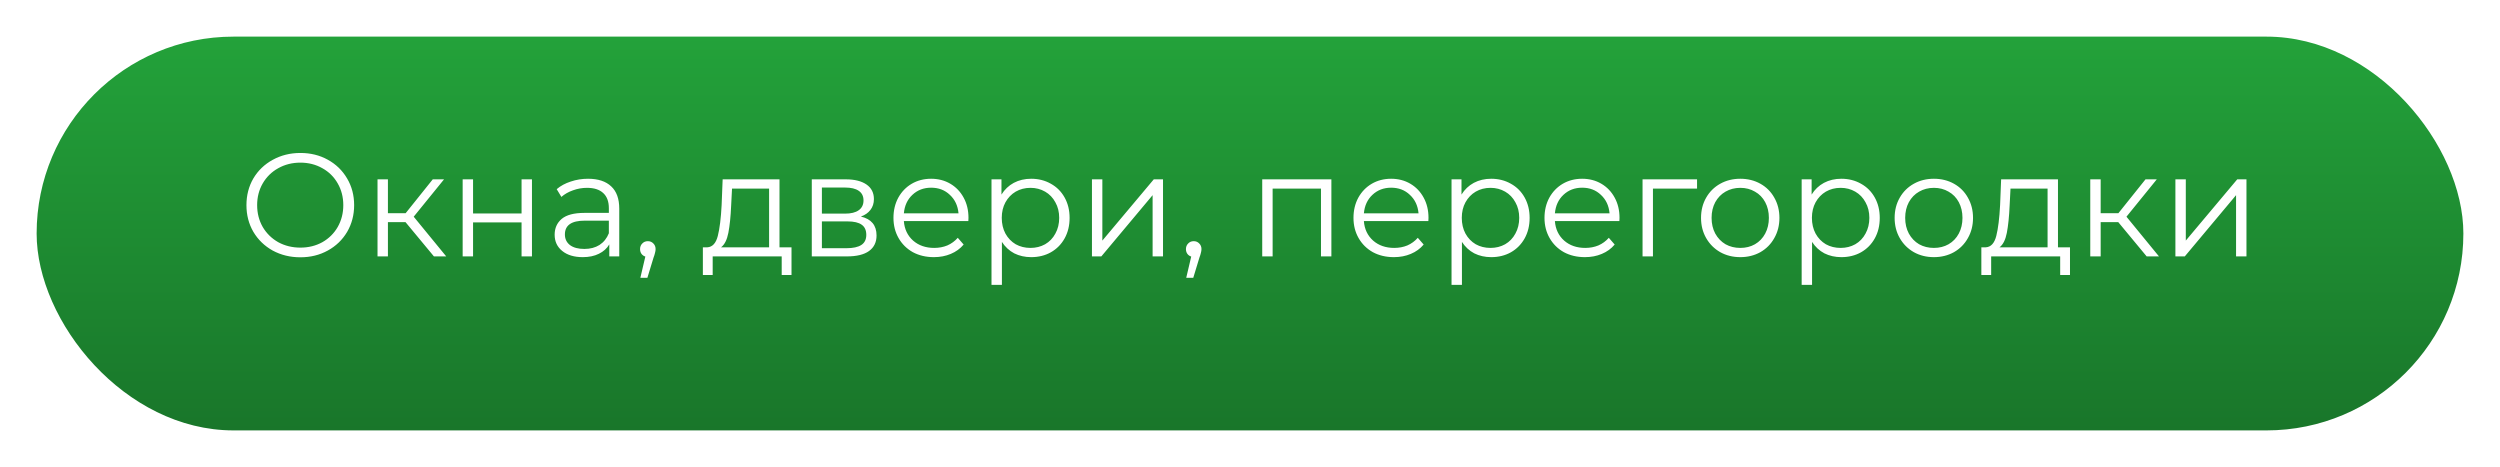
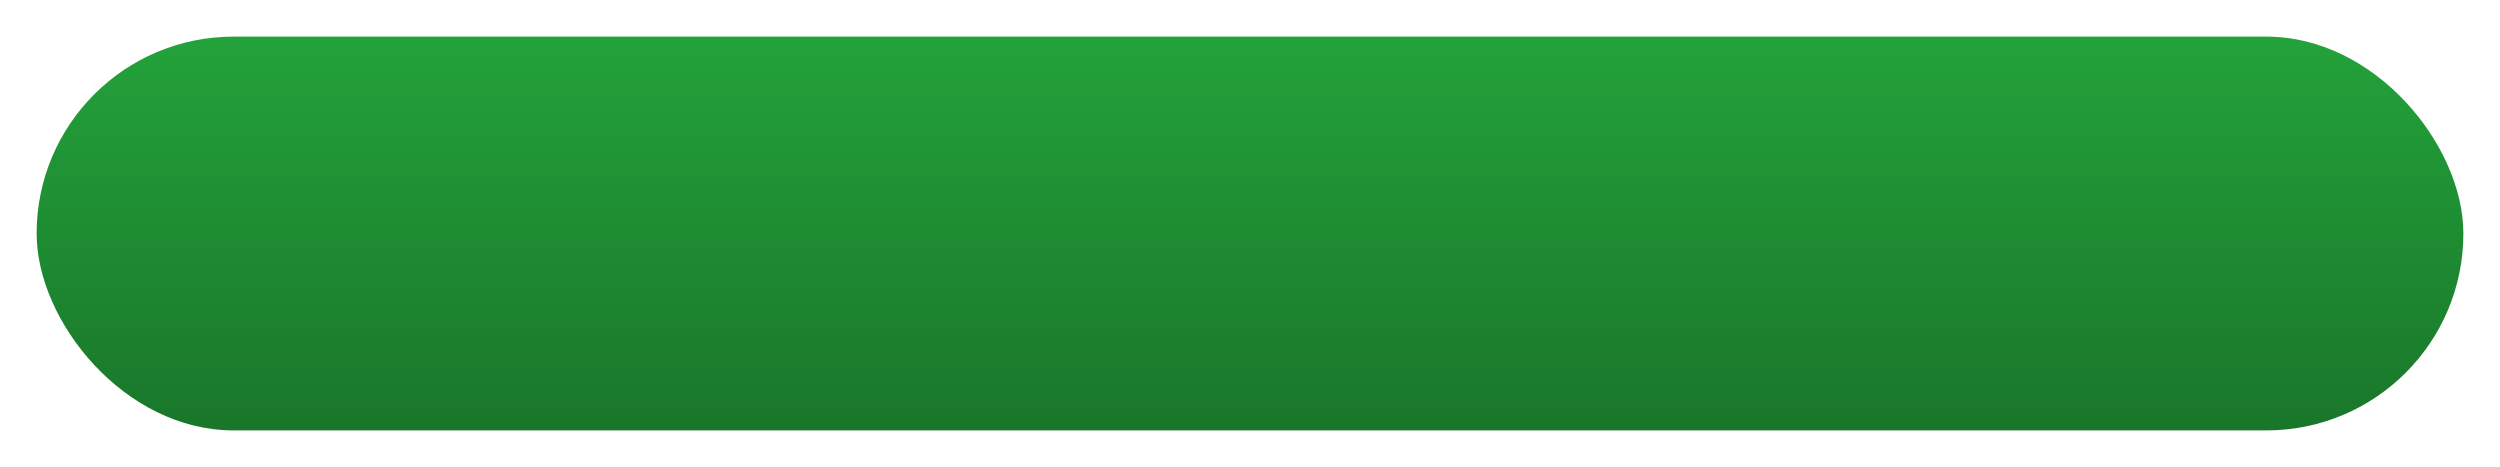
<svg xmlns="http://www.w3.org/2000/svg" width="273" height="51" viewBox="0 0 273 51" fill="none">
  <g filter="url(#filter0_d_236_11)">
    <rect x="4" width="265" height="43" rx="21.5" fill="url(#paint0_linear_236_11)" />
  </g>
-   <path d="M32.8 28.096C31.691 28.096 30.683 27.851 29.776 27.36C28.88 26.859 28.176 26.176 27.664 25.312C27.163 24.448 26.912 23.477 26.912 22.4C26.912 21.323 27.163 20.352 27.664 19.488C28.176 18.624 28.88 17.947 29.776 17.456C30.683 16.955 31.691 16.704 32.8 16.704C33.909 16.704 34.907 16.949 35.792 17.44C36.688 17.931 37.392 18.613 37.904 19.488C38.416 20.352 38.672 21.323 38.672 22.4C38.672 23.477 38.416 24.453 37.904 25.328C37.392 26.192 36.688 26.869 35.792 27.36C34.907 27.851 33.909 28.096 32.8 28.096ZM32.8 27.04C33.685 27.04 34.485 26.843 35.2 26.448C35.915 26.043 36.475 25.488 36.88 24.784C37.285 24.069 37.488 23.275 37.488 22.4C37.488 21.525 37.285 20.736 36.88 20.032C36.475 19.317 35.915 18.763 35.2 18.368C34.485 17.963 33.685 17.76 32.8 17.76C31.915 17.76 31.109 17.963 30.384 18.368C29.669 18.763 29.104 19.317 28.688 20.032C28.283 20.736 28.08 21.525 28.08 22.4C28.08 23.275 28.283 24.069 28.688 24.784C29.104 25.488 29.669 26.043 30.384 26.448C31.109 26.843 31.915 27.04 32.8 27.04ZM44.281 24.256H42.361V28H41.225V19.584H42.361V23.28H44.297L47.257 19.584H48.489L45.177 23.664L48.729 28H47.385L44.281 24.256ZM50.522 19.584H51.658V23.312H56.954V19.584H58.09V28H56.954V24.288H51.658V28H50.522V19.584ZM64.215 19.52C65.314 19.52 66.156 19.797 66.743 20.352C67.33 20.896 67.623 21.707 67.623 22.784V28H66.535V26.688C66.279 27.125 65.9 27.467 65.399 27.712C64.909 27.957 64.322 28.08 63.639 28.08C62.7 28.08 61.954 27.856 61.399 27.408C60.844 26.96 60.567 26.368 60.567 25.632C60.567 24.917 60.823 24.341 61.335 23.904C61.858 23.467 62.684 23.248 63.815 23.248H66.487V22.736C66.487 22.011 66.284 21.461 65.879 21.088C65.474 20.704 64.882 20.512 64.103 20.512C63.57 20.512 63.058 20.603 62.567 20.784C62.077 20.955 61.655 21.195 61.303 21.504L60.791 20.656C61.218 20.293 61.73 20.016 62.327 19.824C62.925 19.621 63.554 19.52 64.215 19.52ZM63.815 27.184C64.455 27.184 65.004 27.04 65.463 26.752C65.922 26.453 66.263 26.027 66.487 25.472V24.096H63.847C62.407 24.096 61.687 24.597 61.687 25.6C61.687 26.091 61.874 26.48 62.247 26.768C62.62 27.045 63.143 27.184 63.815 27.184ZM70.743 26.336C70.989 26.336 71.191 26.421 71.351 26.592C71.511 26.752 71.591 26.955 71.591 27.2C71.591 27.328 71.57 27.467 71.527 27.616C71.495 27.765 71.442 27.936 71.367 28.128L70.695 30.336H69.927L70.471 28.016C70.301 27.963 70.162 27.867 70.055 27.728C69.949 27.579 69.895 27.403 69.895 27.2C69.895 26.955 69.975 26.752 70.135 26.592C70.295 26.421 70.498 26.336 70.743 26.336ZM86.433 27.008V30.032H85.361V28H77.825V30.032H76.753V27.008H77.233C77.799 26.976 78.183 26.56 78.385 25.76C78.588 24.96 78.727 23.84 78.801 22.4L78.913 19.584H85.121V27.008H86.433ZM79.841 22.464C79.788 23.659 79.687 24.645 79.537 25.424C79.388 26.192 79.121 26.72 78.737 27.008H83.985V20.592H79.937L79.841 22.464ZM94.007 23.648C95.149 23.915 95.719 24.603 95.719 25.712C95.719 26.448 95.447 27.013 94.903 27.408C94.359 27.803 93.549 28 92.471 28H88.647V19.584H92.359C93.319 19.584 94.071 19.771 94.615 20.144C95.159 20.517 95.431 21.051 95.431 21.744C95.431 22.203 95.303 22.597 95.047 22.928C94.802 23.248 94.455 23.488 94.007 23.648ZM89.751 23.328H92.279C92.93 23.328 93.426 23.205 93.767 22.96C94.119 22.715 94.295 22.357 94.295 21.888C94.295 21.419 94.119 21.067 93.767 20.832C93.426 20.597 92.93 20.48 92.279 20.48H89.751V23.328ZM92.423 27.104C93.149 27.104 93.693 26.987 94.055 26.752C94.418 26.517 94.599 26.149 94.599 25.648C94.599 25.147 94.434 24.779 94.103 24.544C93.773 24.299 93.25 24.176 92.535 24.176H89.751V27.104H92.423ZM105.742 24.144H98.702C98.766 25.019 99.102 25.728 99.71 26.272C100.318 26.805 101.086 27.072 102.014 27.072C102.536 27.072 103.016 26.981 103.454 26.8C103.891 26.608 104.27 26.331 104.59 25.968L105.23 26.704C104.856 27.152 104.387 27.493 103.822 27.728C103.267 27.963 102.654 28.08 101.982 28.08C101.118 28.08 100.35 27.899 99.678 27.536C99.016 27.163 98.499 26.651 98.126 26C97.752 25.349 97.566 24.613 97.566 23.792C97.566 22.971 97.742 22.235 98.094 21.584C98.456 20.933 98.947 20.427 99.566 20.064C100.195 19.701 100.899 19.52 101.678 19.52C102.456 19.52 103.155 19.701 103.774 20.064C104.392 20.427 104.878 20.933 105.23 21.584C105.582 22.224 105.758 22.96 105.758 23.792L105.742 24.144ZM101.678 20.496C100.867 20.496 100.184 20.757 99.63 21.28C99.086 21.792 98.776 22.464 98.702 23.296H104.67C104.595 22.464 104.28 21.792 103.726 21.28C103.182 20.757 102.499 20.496 101.678 20.496ZM112.608 19.52C113.398 19.52 114.112 19.701 114.752 20.064C115.392 20.416 115.894 20.917 116.256 21.568C116.619 22.219 116.8 22.96 116.8 23.792C116.8 24.635 116.619 25.381 116.256 26.032C115.894 26.683 115.392 27.189 114.752 27.552C114.123 27.904 113.408 28.08 112.608 28.08C111.926 28.08 111.307 27.941 110.752 27.664C110.208 27.376 109.76 26.96 109.408 26.416V31.104H108.272V19.584H109.36V21.248C109.702 20.693 110.15 20.267 110.704 19.968C111.27 19.669 111.904 19.52 112.608 19.52ZM112.528 27.072C113.115 27.072 113.648 26.939 114.128 26.672C114.608 26.395 114.982 26.005 115.248 25.504C115.526 25.003 115.664 24.432 115.664 23.792C115.664 23.152 115.526 22.587 115.248 22.096C114.982 21.595 114.608 21.205 114.128 20.928C113.648 20.651 113.115 20.512 112.528 20.512C111.931 20.512 111.392 20.651 110.912 20.928C110.443 21.205 110.07 21.595 109.792 22.096C109.526 22.587 109.392 23.152 109.392 23.792C109.392 24.432 109.526 25.003 109.792 25.504C110.07 26.005 110.443 26.395 110.912 26.672C111.392 26.939 111.931 27.072 112.528 27.072ZM119.241 19.584H120.377V26.272L125.993 19.584H127.001V28H125.865V21.312L120.265 28H119.241V19.584ZM130.353 26.336C130.598 26.336 130.801 26.421 130.961 26.592C131.121 26.752 131.201 26.955 131.201 27.2C131.201 27.328 131.179 27.467 131.137 27.616C131.105 27.765 131.051 27.936 130.977 28.128L130.305 30.336H129.537L130.081 28.016C129.91 27.963 129.771 27.867 129.665 27.728C129.558 27.579 129.505 27.403 129.505 27.2C129.505 26.955 129.585 26.752 129.745 26.592C129.905 26.421 130.107 26.336 130.353 26.336ZM145.387 19.584V28H144.251V20.592H138.971V28H137.835V19.584H145.387ZM155.976 24.144H148.936C149 25.019 149.336 25.728 149.944 26.272C150.552 26.805 151.32 27.072 152.248 27.072C152.771 27.072 153.251 26.981 153.688 26.8C154.125 26.608 154.504 26.331 154.824 25.968L155.464 26.704C155.091 27.152 154.621 27.493 154.056 27.728C153.501 27.963 152.888 28.08 152.216 28.08C151.352 28.08 150.584 27.899 149.912 27.536C149.251 27.163 148.733 26.651 148.36 26C147.987 25.349 147.8 24.613 147.8 23.792C147.8 22.971 147.976 22.235 148.328 21.584C148.691 20.933 149.181 20.427 149.8 20.064C150.429 19.701 151.133 19.52 151.912 19.52C152.691 19.52 153.389 19.701 154.008 20.064C154.627 20.427 155.112 20.933 155.464 21.584C155.816 22.224 155.992 22.96 155.992 23.792L155.976 24.144ZM151.912 20.496C151.101 20.496 150.419 20.757 149.864 21.28C149.32 21.792 149.011 22.464 148.936 23.296H154.904C154.829 22.464 154.515 21.792 153.96 21.28C153.416 20.757 152.733 20.496 151.912 20.496ZM162.843 19.52C163.632 19.52 164.347 19.701 164.987 20.064C165.627 20.416 166.128 20.917 166.491 21.568C166.853 22.219 167.035 22.96 167.035 23.792C167.035 24.635 166.853 25.381 166.491 26.032C166.128 26.683 165.627 27.189 164.987 27.552C164.357 27.904 163.643 28.08 162.843 28.08C162.16 28.08 161.541 27.941 160.987 27.664C160.443 27.376 159.995 26.96 159.643 26.416V31.104H158.507V19.584H159.595V21.248C159.936 20.693 160.384 20.267 160.939 19.968C161.504 19.669 162.139 19.52 162.843 19.52ZM162.763 27.072C163.349 27.072 163.883 26.939 164.363 26.672C164.843 26.395 165.216 26.005 165.483 25.504C165.76 25.003 165.899 24.432 165.899 23.792C165.899 23.152 165.76 22.587 165.483 22.096C165.216 21.595 164.843 21.205 164.363 20.928C163.883 20.651 163.349 20.512 162.763 20.512C162.165 20.512 161.627 20.651 161.147 20.928C160.677 21.205 160.304 21.595 160.027 22.096C159.76 22.587 159.627 23.152 159.627 23.792C159.627 24.432 159.76 25.003 160.027 25.504C160.304 26.005 160.677 26.395 161.147 26.672C161.627 26.939 162.165 27.072 162.763 27.072ZM176.835 24.144H169.795C169.859 25.019 170.195 25.728 170.803 26.272C171.411 26.805 172.179 27.072 173.107 27.072C173.63 27.072 174.11 26.981 174.547 26.8C174.985 26.608 175.363 26.331 175.683 25.968L176.323 26.704C175.95 27.152 175.481 27.493 174.915 27.728C174.361 27.963 173.747 28.08 173.075 28.08C172.211 28.08 171.443 27.899 170.771 27.536C170.11 27.163 169.593 26.651 169.219 26C168.846 25.349 168.659 24.613 168.659 23.792C168.659 22.971 168.835 22.235 169.187 21.584C169.55 20.933 170.041 20.427 170.659 20.064C171.289 19.701 171.993 19.52 172.771 19.52C173.55 19.52 174.249 19.701 174.867 20.064C175.486 20.427 175.971 20.933 176.323 21.584C176.675 22.224 176.851 22.96 176.851 23.792L176.835 24.144ZM172.771 20.496C171.961 20.496 171.278 20.757 170.723 21.28C170.179 21.792 169.87 22.464 169.795 23.296H175.763C175.689 22.464 175.374 21.792 174.819 21.28C174.275 20.757 173.593 20.496 172.771 20.496ZM185.318 20.592H180.502V28H179.366V19.584H185.318V20.592ZM190.041 28.08C189.23 28.08 188.5 27.899 187.849 27.536C187.198 27.163 186.686 26.651 186.313 26C185.94 25.349 185.753 24.613 185.753 23.792C185.753 22.971 185.94 22.235 186.313 21.584C186.686 20.933 187.198 20.427 187.849 20.064C188.5 19.701 189.23 19.52 190.041 19.52C190.852 19.52 191.582 19.701 192.233 20.064C192.884 20.427 193.39 20.933 193.753 21.584C194.126 22.235 194.313 22.971 194.313 23.792C194.313 24.613 194.126 25.349 193.753 26C193.39 26.651 192.884 27.163 192.233 27.536C191.582 27.899 190.852 28.08 190.041 28.08ZM190.041 27.072C190.638 27.072 191.172 26.939 191.641 26.672C192.121 26.395 192.494 26.005 192.761 25.504C193.028 25.003 193.161 24.432 193.161 23.792C193.161 23.152 193.028 22.581 192.761 22.08C192.494 21.579 192.121 21.195 191.641 20.928C191.172 20.651 190.638 20.512 190.041 20.512C189.444 20.512 188.905 20.651 188.425 20.928C187.956 21.195 187.582 21.579 187.305 22.08C187.038 22.581 186.905 23.152 186.905 23.792C186.905 24.432 187.038 25.003 187.305 25.504C187.582 26.005 187.956 26.395 188.425 26.672C188.905 26.939 189.444 27.072 190.041 27.072ZM201.077 19.52C201.866 19.52 202.581 19.701 203.221 20.064C203.861 20.416 204.362 20.917 204.725 21.568C205.088 22.219 205.269 22.96 205.269 23.792C205.269 24.635 205.088 25.381 204.725 26.032C204.362 26.683 203.861 27.189 203.221 27.552C202.592 27.904 201.877 28.08 201.077 28.08C200.394 28.08 199.776 27.941 199.221 27.664C198.677 27.376 198.229 26.96 197.877 26.416V31.104H196.741V19.584H197.829V21.248C198.17 20.693 198.618 20.267 199.173 19.968C199.738 19.669 200.373 19.52 201.077 19.52ZM200.997 27.072C201.584 27.072 202.117 26.939 202.597 26.672C203.077 26.395 203.45 26.005 203.717 25.504C203.994 25.003 204.133 24.432 204.133 23.792C204.133 23.152 203.994 22.587 203.717 22.096C203.45 21.595 203.077 21.205 202.597 20.928C202.117 20.651 201.584 20.512 200.997 20.512C200.4 20.512 199.861 20.651 199.381 20.928C198.912 21.205 198.538 21.595 198.261 22.096C197.994 22.587 197.861 23.152 197.861 23.792C197.861 24.432 197.994 25.003 198.261 25.504C198.538 26.005 198.912 26.395 199.381 26.672C199.861 26.939 200.4 27.072 200.997 27.072ZM211.182 28.08C210.371 28.08 209.64 27.899 208.99 27.536C208.339 27.163 207.827 26.651 207.454 26C207.08 25.349 206.894 24.613 206.894 23.792C206.894 22.971 207.08 22.235 207.454 21.584C207.827 20.933 208.339 20.427 208.99 20.064C209.64 19.701 210.371 19.52 211.182 19.52C211.992 19.52 212.723 19.701 213.374 20.064C214.024 20.427 214.531 20.933 214.894 21.584C215.267 22.235 215.454 22.971 215.454 23.792C215.454 24.613 215.267 25.349 214.894 26C214.531 26.651 214.024 27.163 213.374 27.536C212.723 27.899 211.992 28.08 211.182 28.08ZM211.182 27.072C211.779 27.072 212.312 26.939 212.782 26.672C213.262 26.395 213.635 26.005 213.902 25.504C214.168 25.003 214.302 24.432 214.302 23.792C214.302 23.152 214.168 22.581 213.902 22.08C213.635 21.579 213.262 21.195 212.782 20.928C212.312 20.651 211.779 20.512 211.182 20.512C210.584 20.512 210.046 20.651 209.566 20.928C209.096 21.195 208.723 21.579 208.446 22.08C208.179 22.581 208.046 23.152 208.046 23.792C208.046 24.432 208.179 25.003 208.446 25.504C208.723 26.005 209.096 26.395 209.566 26.672C210.046 26.939 210.584 27.072 211.182 27.072ZM226.043 27.008V30.032H224.971V28H217.435V30.032H216.363V27.008H216.843C217.408 26.976 217.792 26.56 217.995 25.76C218.197 24.96 218.336 23.84 218.411 22.4L218.523 19.584H224.731V27.008H226.043ZM219.451 22.464C219.397 23.659 219.296 24.645 219.147 25.424C218.997 26.192 218.731 26.72 218.347 27.008H223.595V20.592H219.547L219.451 22.464ZM231.313 24.256H229.393V28H228.257V19.584H229.393V23.28H231.329L234.289 19.584H235.521L232.209 23.664L235.761 28H234.417L231.313 24.256ZM237.554 19.584H238.69V26.272L244.306 19.584H245.314V28H244.178V21.312L238.578 28H237.554V19.584Z" fill="white" />
  <defs>
    <filter id="filter0_d_236_11" x="0" y="0" width="273" height="51" filterUnits="userSpaceOnUse" color-interpolation-filters="sRGB">
      <feFlood flood-opacity="0" result="BackgroundImageFix" />
      <feColorMatrix in="SourceAlpha" type="matrix" values="0 0 0 0 0 0 0 0 0 0 0 0 0 0 0 0 0 0 127 0" result="hardAlpha" />
      <feOffset dy="4" />
      <feGaussianBlur stdDeviation="2" />
      <feComposite in2="hardAlpha" operator="out" />
      <feColorMatrix type="matrix" values="0 0 0 0 0.137 0 0 0 0 0.635 0 0 0 0 0.227 0 0 0 0.2 0" />
      <feBlend mode="normal" in2="BackgroundImageFix" result="effect1_dropShadow_236_11" />
      <feBlend mode="normal" in="SourceGraphic" in2="effect1_dropShadow_236_11" result="shape" />
    </filter>
    <linearGradient id="paint0_linear_236_11" x1="136.5" y1="0" x2="136.5" y2="43" gradientUnits="userSpaceOnUse">
      <stop stop-color="#23A23A" />
      <stop offset="1" stop-color="#19762A" />
    </linearGradient>
  </defs>
</svg>